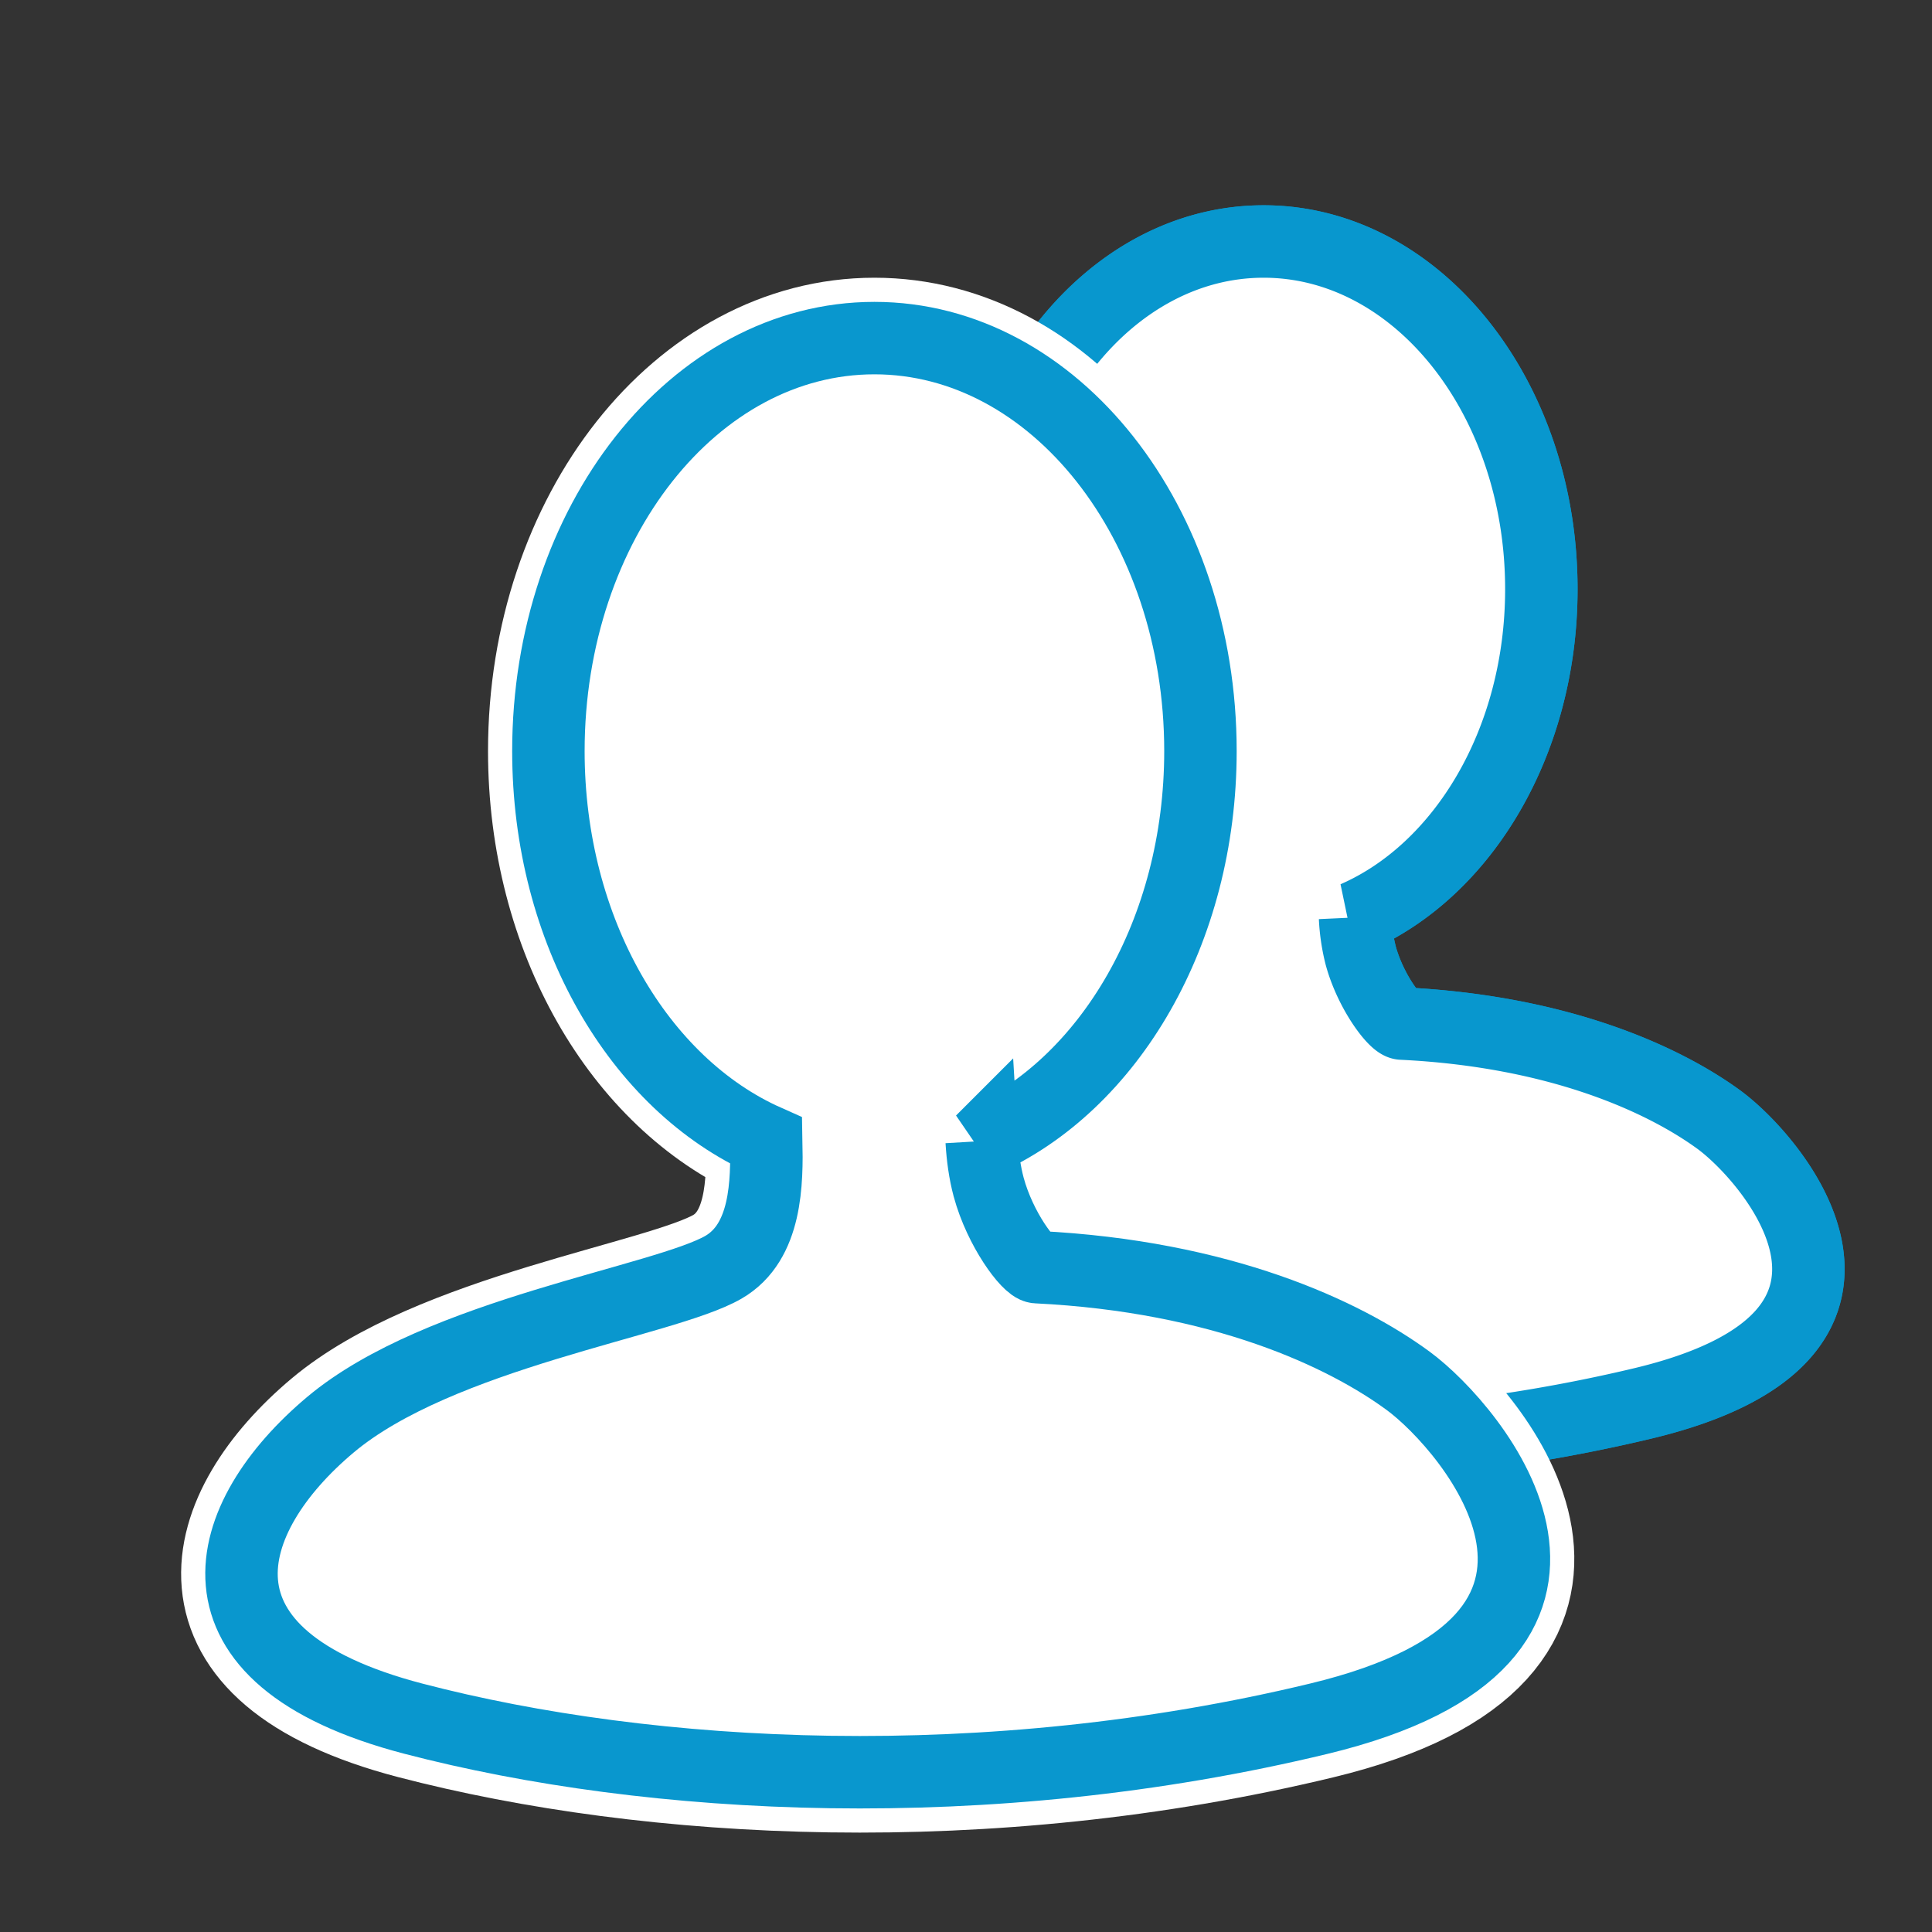
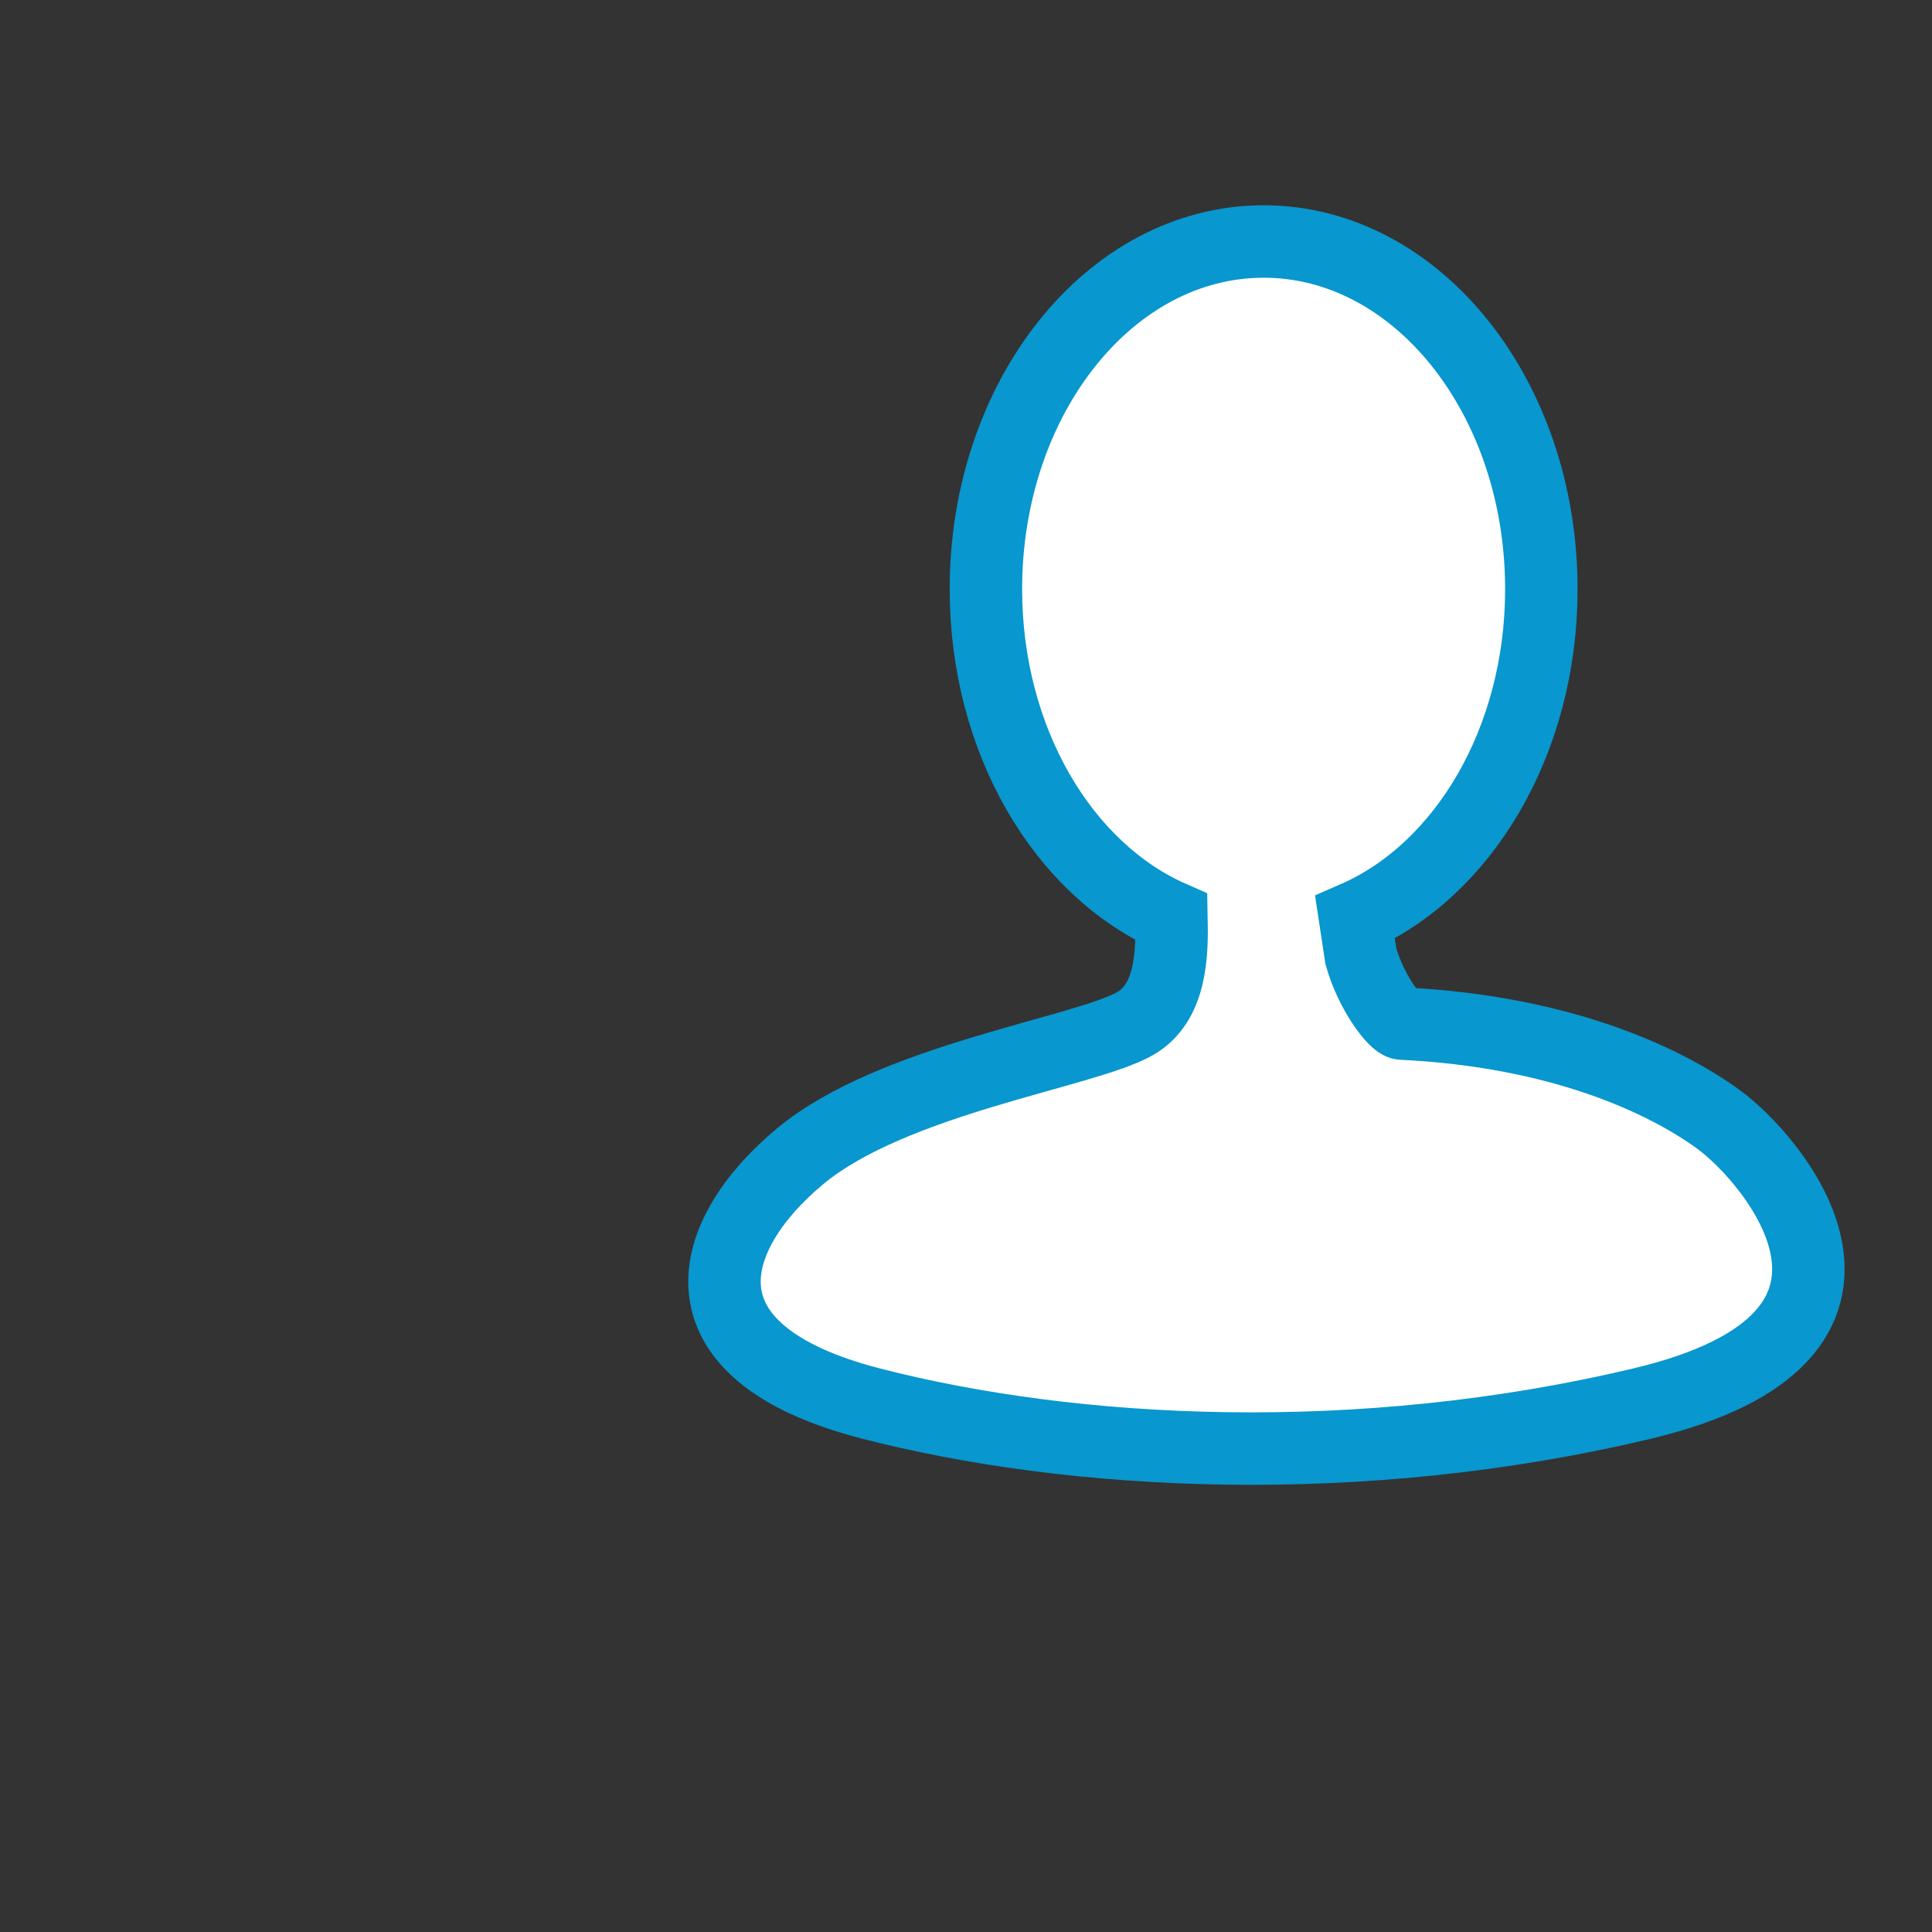
<svg xmlns="http://www.w3.org/2000/svg" xmlns:xlink="http://www.w3.org/1999/xlink" width="40" height="40" viewBox="0 0 40 40" version="1.1">
  <rect x="0" y="0" width="40" height="40" fill="#333333" stroke="none" />
  <title>Artboard 15 Copy 2</title>
  <defs>
-     <path d="M15.324 16.626c2.637-1.163 4.53-4.34 4.53-8.076 0-4.722-3.023-8.55-6.75-8.55-3.73 0-6.75 3.828-6.75 8.55 0 3.727 1.882 6.898 4.51 8.068.017.856.012 2.098-.884 2.618-1.224.71-5.88 1.363-8.142 3.264-2.262 1.9-3.192 4.802 1.723 6.084 4.915 1.283 11.864 1.66 18.744 0 6.88-1.658 3.176-6.02 1.85-6.995-1.327-.974-3.86-2.166-7.69-2.354-.175-.01-.758-.78-.996-1.658-.08-.3-.125-.626-.144-.952z" id="path-1" />
-   </defs>
+     </defs>
  <g id="Icons" stroke="none" stroke-width="1" fill="none" fill-rule="evenodd">
    <g id="Artboard-15-Copy-2">
      <g id="Group-Copy" stroke="#0897CE" stroke-width="1.5" fill="#FFF">
-         <path d="M13.054 13.995c2.246-.98 3.858-3.653 3.858-6.798 0-3.975-2.575-7.197-5.75-7.197-3.176 0-5.75 3.222-5.75 7.197 0 3.137 1.604 5.806 3.842 6.79.015.722.01 1.768-.752 2.205-1.043.598-5.01 1.147-6.936 2.747-1.927 1.6-2.72 4.04 1.467 5.12 4.186 1.08 10.106 1.397 15.967 0 5.86-1.395 2.705-5.068 1.575-5.887-1.13-.82-3.288-1.823-6.55-1.98-.15-.008-.645-.658-.85-1.397a3.936 3.936 0 0 1-.12-.8z" id="Combined-Shape" transform="translate(15 5)" />
-         <path d="M13.054 13.995c2.246-.98 3.858-3.653 3.858-6.798 0-3.975-2.575-7.197-5.75-7.197-3.176 0-5.75 3.222-5.75 7.197 0 3.137 1.604 5.806 3.842 6.79.015.722.01 1.768-.752 2.205-1.043.598-5.01 1.147-6.936 2.747-1.927 1.6-2.72 4.04 1.467 5.12 4.186 1.08 10.106 1.397 15.967 0 5.86-1.395 2.705-5.068 1.575-5.887-1.13-.82-3.288-1.823-6.55-1.98-.15-.008-.645-.658-.85-1.397a3.936 3.936 0 0 1-.12-.8z" id="Combined-Shape-Copy" transform="translate(15 5)" />
+         <path d="M13.054 13.995c2.246-.98 3.858-3.653 3.858-6.798 0-3.975-2.575-7.197-5.75-7.197-3.176 0-5.75 3.222-5.75 7.197 0 3.137 1.604 5.806 3.842 6.79.015.722.01 1.768-.752 2.205-1.043.598-5.01 1.147-6.936 2.747-1.927 1.6-2.72 4.04 1.467 5.12 4.186 1.08 10.106 1.397 15.967 0 5.86-1.395 2.705-5.068 1.575-5.887-1.13-.82-3.288-1.823-6.55-1.98-.15-.008-.645-.658-.85-1.397z" id="Combined-Shape" transform="translate(15 5)" />
      </g>
      <g id="Group">
-         <path d="M20.324 23.626c2.637-1.163 4.53-4.34 4.53-8.076 0-4.722-3.023-8.55-6.75-8.55-3.73 0-6.75 3.828-6.75 8.55 0 3.727 1.882 6.898 4.51 8.068.017.856.012 2.098-.884 2.618-1.224.71-5.88 1.363-8.142 3.264-2.262 1.9-3.192 4.802 1.723 6.084 4.915 1.283 11.864 1.66 18.744 0 6.88-1.658 3.176-6.02 1.85-6.995-1.327-.974-3.86-2.166-7.69-2.354-.175-.01-.758-.78-.996-1.658-.08-.3-.125-.626-.144-.952z" id="Combined-Shape" stroke="#0897CE" stroke-width="1.5" fill="#FFF" />
        <g id="Combined-Shape-Copy" transform="translate(5 7)">
          <use stroke="#FFF" stroke-width="2.5" fill="#FFF" fill-rule="evenodd" xlink:href="#path-1" />
          <use stroke="#0997CE" stroke-width="1.5" xlink:href="#path-1" />
        </g>
      </g>
    </g>
  </g>
</svg>